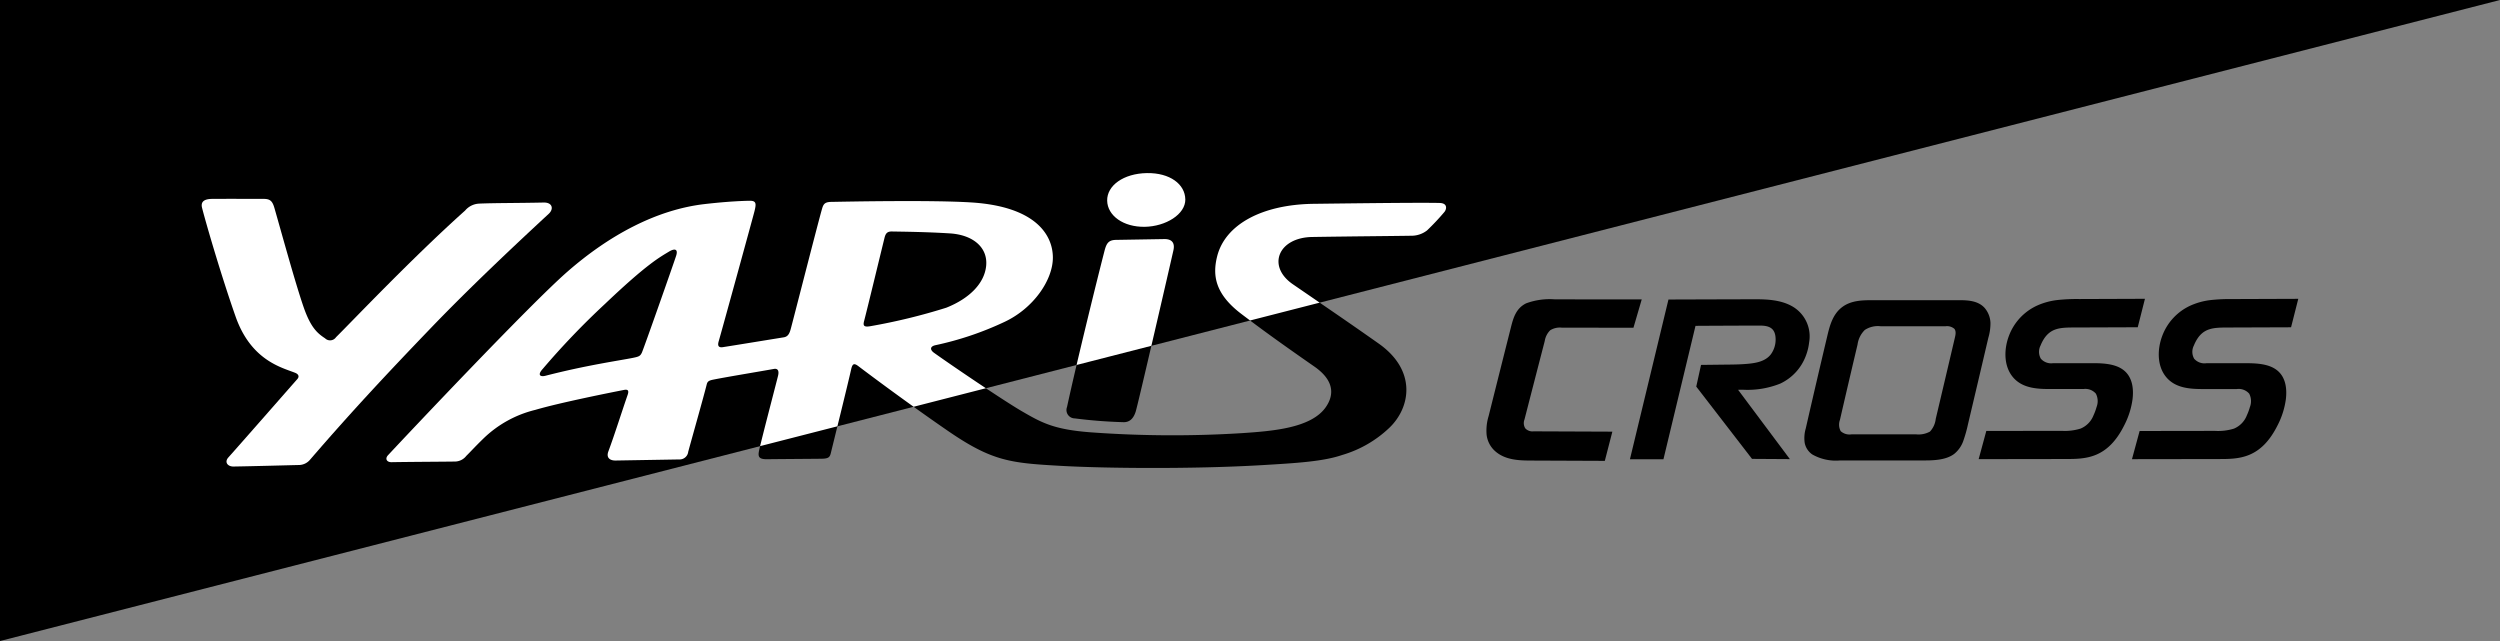
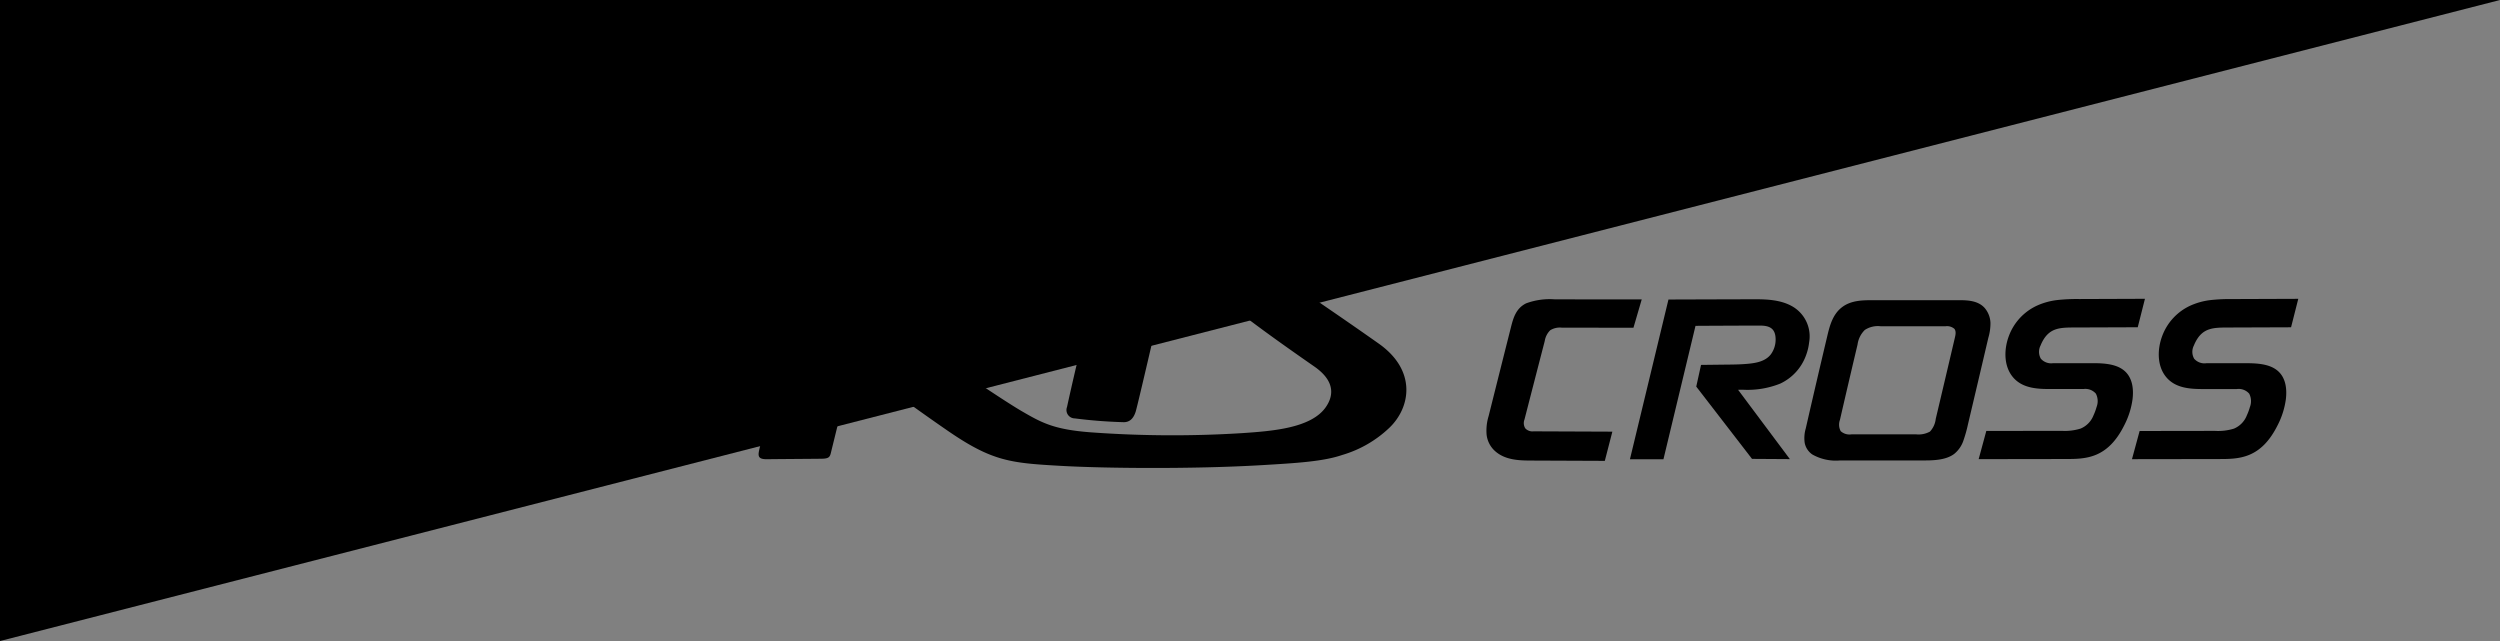
<svg xmlns="http://www.w3.org/2000/svg" width="390" height="100" viewBox="0 0 390 100">
  <rect x="0" y="0" width="390" height="100" fill="#808080" stroke="none" />
  <defs>
    <clipPath id="clip-path">
      <rect id="長方形_3487" data-name="長方形 3487" width="390" height="100" transform="translate(158 -21871)" fill="#fff" stroke="#707070" stroke-width="1" />
    </clipPath>
    <clipPath id="clip-path-2">
-       <path id="パス_9527" data-name="パス 9527" d="M0,100V0H390Z" transform="translate(268.037 -22673.496)" fill="#333" />
-     </clipPath>
+       </clipPath>
  </defs>
  <g id="マスクグループ_44" data-name="マスクグループ 44" transform="translate(-158 21871)" clip-path="url(#clip-path)">
    <g id="グループ_70706" data-name="グループ 70706">
      <g id="グループ_70705" data-name="グループ 70705" transform="translate(-110.037 802.496)" style="isolation: isolate">
        <path id="パス_9493" data-name="パス 9493" d="M162.24,4.088c-.04-2.348-2.394-4.147-6-4.086-3.642.062-6.229,1.944-6.189,4.292s2.525,4.145,5.873,4.088c3.251-.055,6.36-1.946,6.32-4.293" transform="translate(290.704 -22646.496)" />
        <path id="パス_9494" data-name="パス 9494" d="M143.408,37.1a1.307,1.307,0,0,0,1.2,1.811,76.221,76.221,0,0,0,7.641.591c.851,0,1.494-.483,1.864-1.667s5.468-23.28,5.886-25.176c.208-.947-.075-1.745-1.444-1.722l-7.5.126c-1.109.019-1.482.438-1.8,1.666-1.277,4.954-4.278,17.148-5.853,24.371" transform="translate(291.097 -22647.137)" />
        <path id="パス_9495" data-name="パス 9495" d="M105.135,23.324c.49-1.872,2.659-10.842,3.175-12.942.176-.716.441-1.013,1.157-1,1.927.033,5.513.071,9.072.3s5.919,2.175,5.628,5.073c-.268,2.676-2.541,5.055-6.218,6.517a92.2,92.2,0,0,1-11.822,2.881c-1.109.2-1.176-.133-.992-.834M75.81,13.155c-.341,1.085-5.1,14.61-5.356,15.137s-.449.616-1.421.81c-2.145.429-7.263,1.15-13.585,2.781-.874.226-1.3-.127-.474-1.039a120.467,120.467,0,0,1,9.744-10.174c6.549-6.227,8.514-7.266,9.974-8.149.844-.511,1.46-.45,1.119.635M194.9,4.931c-1.769-.036-5.577-.045-19.63.135-8.1.1-13.813,3.249-15.061,8.171-.775,3.057-.292,5.93,3.8,9.029,3.477,2.633,6.348,4.7,11.355,8.183,2.981,2.074,3.2,4.285,1.8,6.316-2.3,3.336-8.462,3.758-13.237,4.084a174.945,174.945,0,0,1-23.352-.13c-5.863-.425-7.793-1.533-10.817-3.285-2.8-1.621-10.964-7.151-13.718-9.124-.625-.447-.67-.975.175-1.181a49.369,49.369,0,0,0,10.831-3.65c4.557-2.143,7.524-6.554,7.53-10.007,0-3.6-2.747-7.975-12.668-8.618-6.214-.4-19.37-.132-21.916-.088-1.108.019-1.244.432-1.479,1.268-.7,2.481-4.554,17.567-4.841,18.6-.214.766-.477,1.163-1.088,1.26-1.973.317-8.521,1.387-9.5,1.534s-.709-.675-.605-1.036c.518-1.79,5.324-19.279,5.534-20.113.306-1.216.33-1.707-.746-1.689-.915.015-3.252.085-6.971.51C72.7,5.968,65.3,10.009,58.829,15.666,53,20.76,34.035,40.877,30.87,44.27c-.539.578-.185,1.115.539,1.1,2.984-.051,8.255-.074,9.912-.1a2.262,2.262,0,0,0,1.746-.879c.74-.722,1.14-1.212,2.694-2.728a17.616,17.616,0,0,1,8.079-4.454c3.858-1.135,12.082-2.77,13.841-3.112.819-.158.707.351.536.842-.86,2.468-2.009,6.131-2.984,8.752-.372,1,.256,1.435,1.132,1.42l9.911-.168a1.349,1.349,0,0,0,1.414-1.2c.739-2.709,2.416-8.61,2.89-10.517.118-.472.364-.6,1.032-.737,1.95-.393,7.514-1.316,9.429-1.663.6-.11.852.247.669,1.035s-2.394,9.179-2.937,11.564c-.233,1.022-.17,1.508,1.264,1.484s7.434-.06,8.478-.077,1.263-.232,1.42-.875c.4-1.651,2.624-10.6,3.173-13.073.2-.892.456-1,1.131-.489,1.889,1.433,7.856,5.887,13.9,10.049,7.036,4.844,9.847,5.061,17.877,5.511,6.605.369,20.306.518,31.13-.121,5.381-.318,9.583-.564,12.562-1.586A17.984,17.984,0,0,0,187.073,40c3.306-3.163,4.3-8.914-1.654-13.122-4.344-3.069-7.809-5.424-13.4-9.26-4.091-2.809-2.3-7.289,3.008-7.378,6.063-.1,12.256-.141,15.389-.194a3.978,3.978,0,0,0,2.529-.828,36.469,36.469,0,0,0,2.691-2.858c.352-.4.6-1.4-.741-1.427" transform="translate(297.709 -22646.766)" />
        <path id="パス_9496" data-name="パス 9496" d="M20.939,25.873a1.117,1.117,0,0,1-1.693.159c-1.136-.753-2.206-1.585-3.342-4.85C14.622,17.5,12.445,9.53,11.339,5.688c-.327-1.136-.719-1.412-1.719-1.41-2.368,0-4.767-.017-7.947,0C.8,4.287-.256,4.46.056,5.682c.69,2.7,3.1,10.911,5.241,16.988,2.413,6.838,7.234,7.926,9.278,8.74.554.221.675.6.343.976-1.369,1.551-8.677,9.9-10.754,12.22-.665.742-.117,1.44.807,1.425,3.252-.055,7.948-.185,10.171-.237a2.293,2.293,0,0,0,1.747-.814c6.564-7.606,11.875-13.282,18.9-20.6C41.756,18.172,48.674,11.66,54.142,6.6c.794-.733.6-1.785-.812-1.753-3.911.089-7.632.063-10.041.169a3.037,3.037,0,0,0-2.2,1.084c-8.242,7.375-17.48,17.124-20.15,19.77" transform="translate(299.504 -22646.748)" />
        <path id="パス_9497" data-name="パス 9497" d="M321.082,41.459l11.763-.018a8.291,8.291,0,0,0,2.947-.353A3.676,3.676,0,0,0,337.81,39a8.448,8.448,0,0,0,.468-1.272,2.542,2.542,0,0,0-.106-2.089,2.164,2.164,0,0,0-1.938-.723h-4.905c-2.046,0-4.594,0-6.143-1.908-1.449-1.788-1.326-4.4-.589-6.363a8.44,8.44,0,0,1,4.433-4.761,10.728,10.728,0,0,1,3.2-.859,28.007,28.007,0,0,1,3.335-.148l10.261-.038L344.7,25.28l-9.825.036c-2.238.008-3.9.014-5.052,2.193a6.112,6.112,0,0,0-.281.61,2.169,2.169,0,0,0,.041,2.063,2.135,2.135,0,0,0,1.936.7h5.851c1.511,0,3.581,0,4.971.974,1.543,1.081,1.744,3,1.55,4.636a12.462,12.462,0,0,1-1.287,4.066c-2.624,5.267-6.051,5.272-9.183,5.276l-13.538.021q.6-2.2,1.194-4.4" transform="translate(280.742 -22647.719)" />
        <path id="パス_9498" data-name="パス 9498" d="M295.669,41.456l11.764-.018a8.288,8.288,0,0,0,2.945-.353A3.675,3.675,0,0,0,312.4,39a8.448,8.448,0,0,0,.468-1.272,2.542,2.542,0,0,0-.106-2.089,2.163,2.163,0,0,0-1.938-.723h-4.905c-2.046,0-4.594,0-6.143-1.908-1.449-1.788-1.326-4.4-.589-6.363a8.44,8.44,0,0,1,4.433-4.761,10.728,10.728,0,0,1,3.2-.859,28.006,28.006,0,0,1,3.335-.148l10.261-.038-1.124,4.44-9.825.036c-2.238.008-3.9.014-5.052,2.193a5.925,5.925,0,0,0-.281.61,2.166,2.166,0,0,0,.04,2.063,2.135,2.135,0,0,0,1.936.7h5.851c1.512,0,3.581,0,4.971.974,1.543,1.081,1.744,3,1.55,4.636a12.465,12.465,0,0,1-1.287,4.066c-2.622,5.267-6.051,5.272-9.183,5.276l-13.537.021q.6-2.2,1.194-4.4" transform="translate(282.233 -22647.723)" />
        <path id="パス_9499" data-name="パス 9499" d="M289.063,26.943q-1.48,6.317-2.976,12.632a3.463,3.463,0,0,1-.906,1.989,3.7,3.7,0,0,1-2.151.429q-5.044,0-10.087,0a2.043,2.043,0,0,1-1.684-.5,2.142,2.142,0,0,1-.117-1.76q1.354-5.885,2.747-11.76a3.921,3.921,0,0,1,1.134-2.268,3.71,3.71,0,0,1,2.463-.576l10.136,0a1.748,1.748,0,0,1,1.367.4c.327.4.167,1.016.073,1.418m5.555-2.439a3.766,3.766,0,0,0-.9-2.232c-1.168-1.313-3.146-1.212-4.581-1.212l-12.8,0c-1.635,0-3.494,0-4.937,1.146s-1.878,2.948-2.256,4.542c-1.118,4.712-2.279,9.7-3.334,14.316a5.316,5.316,0,0,0-.17,2.227,2.832,2.832,0,0,0,1.194,1.837,7.425,7.425,0,0,0,4.326.932c4.213,0,8.564,0,12.77,0,1.513,0,3.668.021,5.045-1.028a4.54,4.54,0,0,0,1.452-2.139,21.452,21.452,0,0,0,.7-2.524c1.05-4.432,2.138-9.054,3.166-13.448a7.966,7.966,0,0,0,.329-2.417" transform="translate(283.927 -22647.73)" />
        <path id="パス_9500" data-name="パス 9500" d="M236.685,45.868h5.228q2.5-10.405,5-20.809c2.676-.016,6.457-.034,9.374-.042h.321c.229,0,.458,0,.685.009,1.4.067,2.085.632,2.119,2.076a3.908,3.908,0,0,1-.725,2.376c-.857,1.145-2.375,1.385-3.6,1.5-1.34.126-2.68.12-4.022.135l-3.289.039q-.373,1.692-.745,3.382,4.352,5.64,8.7,11.278l5.905.037-8.081-10.815.7-.012a13.7,13.7,0,0,0,5.882-.955,7.788,7.788,0,0,0,3.98-4.306,8.409,8.409,0,0,0,.521-2.122,5.391,5.391,0,0,0-2.441-5.509c-1.86-1.15-4.164-1.224-6.185-1.218-4.387.012-9.009.026-13.317.041q-3,12.457-6.009,24.916" transform="translate(285.622 -22647.723)" />
        <path id="パス_9501" data-name="パス 9501" d="M235.838,25.353l-11.156-.01a2.842,2.842,0,0,0-1.83.406A2.993,2.993,0,0,0,222,27.42q-1.586,6.123-3.161,12.248a1.543,1.543,0,0,0,.124,1.38,1.513,1.513,0,0,0,1.3.467l12.284.05q-.589,2.278-1.177,4.556l-11.6-.048c-1.836-.007-3.988-.091-5.531-1.485a4.02,4.02,0,0,1-1.31-2.55,7.727,7.727,0,0,1,.314-2.9c1.115-4.457,2.369-9.448,3.49-13.887.371-1.47.8-2.934,2.368-3.706a10.7,10.7,0,0,1,4.49-.62l13.536.013-1.288,4.413" transform="translate(287.018 -22647.723)" />
      </g>
      <path id="パス_11018" data-name="パス 11018" d="M0,100V0H390Z" transform="translate(158 -21871)" />
      <g id="グループ_70704" data-name="グループ 70704" transform="translate(-110.037 802.496)" style="isolation: isolate">
        <g id="グループ_70470" data-name="グループ 70470">
          <g id="マスクグループ_12" data-name="マスクグループ 12" clip-path="url(#clip-path-2)">
            <g id="グループ_70469" data-name="グループ 70469">
              <path id="パス_9493-2" data-name="パス 9493" d="M162.24,4.088c-.04-2.348-2.394-4.147-6-4.086-3.642.062-6.229,1.944-6.189,4.292s2.525,4.145,5.873,4.088c3.251-.055,6.36-1.946,6.32-4.293" transform="translate(290.704 -22646.496)" fill="#fff" />
              <path id="パス_9494-2" data-name="パス 9494" d="M143.408,37.1a1.307,1.307,0,0,0,1.2,1.811,76.221,76.221,0,0,0,7.641.591c.851,0,1.494-.483,1.864-1.667s5.468-23.28,5.886-25.176c.208-.947-.075-1.745-1.444-1.722l-7.5.126c-1.109.019-1.482.438-1.8,1.666-1.277,4.954-4.278,17.148-5.853,24.371" transform="translate(291.097 -22647.137)" fill="#fff" />
-               <path id="パス_9495-2" data-name="パス 9495" d="M105.135,23.324c.49-1.872,2.659-10.842,3.175-12.942.176-.716.441-1.013,1.157-1,1.927.033,5.513.071,9.072.3s5.919,2.175,5.628,5.073c-.268,2.676-2.541,5.055-6.218,6.517a92.2,92.2,0,0,1-11.822,2.881c-1.109.2-1.176-.133-.992-.834M75.81,13.155c-.341,1.085-5.1,14.61-5.356,15.137s-.449.616-1.421.81c-2.145.429-7.263,1.15-13.585,2.781-.874.226-1.3-.127-.474-1.039a120.467,120.467,0,0,1,9.744-10.174c6.549-6.227,8.514-7.266,9.974-8.149.844-.511,1.46-.45,1.119.635M194.9,4.931c-1.769-.036-5.577-.045-19.63.135-8.1.1-13.813,3.249-15.061,8.171-.775,3.057-.292,5.93,3.8,9.029,3.477,2.633,6.348,4.7,11.355,8.183,2.981,2.074,3.2,4.285,1.8,6.316-2.3,3.336-8.462,3.758-13.237,4.084a174.945,174.945,0,0,1-23.352-.13c-5.863-.425-7.793-1.533-10.817-3.285-2.8-1.621-10.964-7.151-13.718-9.124-.625-.447-.67-.975.175-1.181a49.369,49.369,0,0,0,10.831-3.65c4.557-2.143,7.524-6.554,7.53-10.007,0-3.6-2.747-7.975-12.668-8.618-6.214-.4-19.37-.132-21.916-.088-1.108.019-1.244.432-1.479,1.268-.7,2.481-4.554,17.567-4.841,18.6-.214.766-.477,1.163-1.088,1.26-1.973.317-8.521,1.387-9.5,1.534s-.709-.675-.605-1.036c.518-1.79,5.324-19.279,5.534-20.113.306-1.216.33-1.707-.746-1.689-.915.015-3.252.085-6.971.51C72.7,5.968,65.3,10.009,58.829,15.666,53,20.76,34.035,40.877,30.87,44.27c-.539.578-.185,1.115.539,1.1,2.984-.051,8.255-.074,9.912-.1a2.262,2.262,0,0,0,1.746-.879c.74-.722,1.14-1.212,2.694-2.728a17.616,17.616,0,0,1,8.079-4.454c3.858-1.135,12.082-2.77,13.841-3.112.819-.158.707.351.536.842-.86,2.468-2.009,6.131-2.984,8.752-.372,1,.256,1.435,1.132,1.42l9.911-.168a1.349,1.349,0,0,0,1.414-1.2c.739-2.709,2.416-8.61,2.89-10.517.118-.472.364-.6,1.032-.737,1.95-.393,7.514-1.316,9.429-1.663.6-.11.852.247.669,1.035s-2.394,9.179-2.937,11.564c-.233,1.022-.17,1.508,1.264,1.484s7.434-.06,8.478-.077,1.263-.232,1.42-.875c.4-1.651,2.624-10.6,3.173-13.073.2-.892.456-1,1.131-.489,1.889,1.433,7.856,5.887,13.9,10.049,7.036,4.844,9.847,5.061,17.877,5.511,6.605.369,20.306.518,31.13-.121,5.381-.318,9.583-.564,12.562-1.586A17.984,17.984,0,0,0,187.073,40c3.306-3.163,4.3-8.914-1.654-13.122-4.344-3.069-7.809-5.424-13.4-9.26-4.091-2.809-2.3-7.289,3.008-7.378,6.063-.1,12.256-.141,15.389-.194a3.978,3.978,0,0,0,2.529-.828,36.469,36.469,0,0,0,2.691-2.858c.352-.4.6-1.4-.741-1.427" transform="translate(297.709 -22646.766)" fill="#fff" />
+               <path id="パス_9495-2" data-name="パス 9495" d="M105.135,23.324c.49-1.872,2.659-10.842,3.175-12.942.176-.716.441-1.013,1.157-1,1.927.033,5.513.071,9.072.3s5.919,2.175,5.628,5.073c-.268,2.676-2.541,5.055-6.218,6.517a92.2,92.2,0,0,1-11.822,2.881c-1.109.2-1.176-.133-.992-.834M75.81,13.155c-.341,1.085-5.1,14.61-5.356,15.137s-.449.616-1.421.81c-2.145.429-7.263,1.15-13.585,2.781-.874.226-1.3-.127-.474-1.039a120.467,120.467,0,0,1,9.744-10.174c6.549-6.227,8.514-7.266,9.974-8.149.844-.511,1.46-.45,1.119.635M194.9,4.931c-1.769-.036-5.577-.045-19.63.135-8.1.1-13.813,3.249-15.061,8.171-.775,3.057-.292,5.93,3.8,9.029,3.477,2.633,6.348,4.7,11.355,8.183,2.981,2.074,3.2,4.285,1.8,6.316-2.3,3.336-8.462,3.758-13.237,4.084a174.945,174.945,0,0,1-23.352-.13c-5.863-.425-7.793-1.533-10.817-3.285-2.8-1.621-10.964-7.151-13.718-9.124-.625-.447-.67-.975.175-1.181a49.369,49.369,0,0,0,10.831-3.65c4.557-2.143,7.524-6.554,7.53-10.007,0-3.6-2.747-7.975-12.668-8.618-6.214-.4-19.37-.132-21.916-.088-1.108.019-1.244.432-1.479,1.268-.7,2.481-4.554,17.567-4.841,18.6-.214.766-.477,1.163-1.088,1.26-1.973.317-8.521,1.387-9.5,1.534s-.709-.675-.605-1.036c.518-1.79,5.324-19.279,5.534-20.113.306-1.216.33-1.707-.746-1.689-.915.015-3.252.085-6.971.51C72.7,5.968,65.3,10.009,58.829,15.666,53,20.76,34.035,40.877,30.87,44.27c-.539.578-.185,1.115.539,1.1,2.984-.051,8.255-.074,9.912-.1a2.262,2.262,0,0,0,1.746-.879a17.616,17.616,0,0,1,8.079-4.454c3.858-1.135,12.082-2.77,13.841-3.112.819-.158.707.351.536.842-.86,2.468-2.009,6.131-2.984,8.752-.372,1,.256,1.435,1.132,1.42l9.911-.168a1.349,1.349,0,0,0,1.414-1.2c.739-2.709,2.416-8.61,2.89-10.517.118-.472.364-.6,1.032-.737,1.95-.393,7.514-1.316,9.429-1.663.6-.11.852.247.669,1.035s-2.394,9.179-2.937,11.564c-.233,1.022-.17,1.508,1.264,1.484s7.434-.06,8.478-.077,1.263-.232,1.42-.875c.4-1.651,2.624-10.6,3.173-13.073.2-.892.456-1,1.131-.489,1.889,1.433,7.856,5.887,13.9,10.049,7.036,4.844,9.847,5.061,17.877,5.511,6.605.369,20.306.518,31.13-.121,5.381-.318,9.583-.564,12.562-1.586A17.984,17.984,0,0,0,187.073,40c3.306-3.163,4.3-8.914-1.654-13.122-4.344-3.069-7.809-5.424-13.4-9.26-4.091-2.809-2.3-7.289,3.008-7.378,6.063-.1,12.256-.141,15.389-.194a3.978,3.978,0,0,0,2.529-.828,36.469,36.469,0,0,0,2.691-2.858c.352-.4.6-1.4-.741-1.427" transform="translate(297.709 -22646.766)" fill="#fff" />
              <path id="パス_9496-2" data-name="パス 9496" d="M20.939,25.873a1.117,1.117,0,0,1-1.693.159c-1.136-.753-2.206-1.585-3.342-4.85C14.622,17.5,12.445,9.53,11.339,5.688c-.327-1.136-.719-1.412-1.719-1.41-2.368,0-4.767-.017-7.947,0C.8,4.287-.256,4.46.056,5.682c.69,2.7,3.1,10.911,5.241,16.988,2.413,6.838,7.234,7.926,9.278,8.74.554.221.675.6.343.976-1.369,1.551-8.677,9.9-10.754,12.22-.665.742-.117,1.44.807,1.425,3.252-.055,7.948-.185,10.171-.237a2.293,2.293,0,0,0,1.747-.814c6.564-7.606,11.875-13.282,18.9-20.6C41.756,18.172,48.674,11.66,54.142,6.6c.794-.733.6-1.785-.812-1.753-3.911.089-7.632.063-10.041.169a3.037,3.037,0,0,0-2.2,1.084c-8.242,7.375-17.48,17.124-20.15,19.77" transform="translate(299.504 -22646.748)" fill="#fff" />
              <path id="パス_9497-2" data-name="パス 9497" d="M321.082,41.459l11.763-.018a8.291,8.291,0,0,0,2.947-.353A3.676,3.676,0,0,0,337.81,39a8.448,8.448,0,0,0,.468-1.272,2.542,2.542,0,0,0-.106-2.089,2.164,2.164,0,0,0-1.938-.723h-4.905c-2.046,0-4.594,0-6.143-1.908-1.449-1.788-1.326-4.4-.589-6.363a8.44,8.44,0,0,1,4.433-4.761,10.728,10.728,0,0,1,3.2-.859,28.007,28.007,0,0,1,3.335-.148l10.261-.038L344.7,25.28l-9.825.036c-2.238.008-3.9.014-5.052,2.193a6.112,6.112,0,0,0-.281.61,2.169,2.169,0,0,0,.041,2.063,2.135,2.135,0,0,0,1.936.7h5.851c1.511,0,3.581,0,4.971.974,1.543,1.081,1.744,3,1.55,4.636a12.462,12.462,0,0,1-1.287,4.066c-2.624,5.267-6.051,5.272-9.183,5.276l-13.538.021q.6-2.2,1.194-4.4" transform="translate(280.742 -22647.719)" fill="#fff" />
              <path id="パス_9498-2" data-name="パス 9498" d="M295.669,41.456l11.764-.018a8.288,8.288,0,0,0,2.945-.353A3.675,3.675,0,0,0,312.4,39a8.448,8.448,0,0,0,.468-1.272,2.542,2.542,0,0,0-.106-2.089,2.163,2.163,0,0,0-1.938-.723h-4.905c-2.046,0-4.594,0-6.143-1.908-1.449-1.788-1.326-4.4-.589-6.363a8.44,8.44,0,0,1,4.433-4.761,10.728,10.728,0,0,1,3.2-.859,28.006,28.006,0,0,1,3.335-.148l10.261-.038-1.124,4.44-9.825.036c-2.238.008-3.9.014-5.052,2.193a5.925,5.925,0,0,0-.281.61,2.166,2.166,0,0,0,.04,2.063,2.135,2.135,0,0,0,1.936.7h5.851c1.512,0,3.581,0,4.971.974,1.543,1.081,1.744,3,1.55,4.636a12.465,12.465,0,0,1-1.287,4.066c-2.622,5.267-6.051,5.272-9.183,5.276l-13.537.021q.6-2.2,1.194-4.4" transform="translate(282.233 -22647.723)" fill="#fff" />
              <path id="パス_9499-2" data-name="パス 9499" d="M289.063,26.943q-1.48,6.317-2.976,12.632a3.463,3.463,0,0,1-.906,1.989,3.7,3.7,0,0,1-2.151.429q-5.044,0-10.087,0a2.043,2.043,0,0,1-1.684-.5,2.142,2.142,0,0,1-.117-1.76q1.354-5.885,2.747-11.76a3.921,3.921,0,0,1,1.134-2.268,3.71,3.71,0,0,1,2.463-.576l10.136,0a1.748,1.748,0,0,1,1.367.4c.327.4.167,1.016.073,1.418m5.555-2.439a3.766,3.766,0,0,0-.9-2.232c-1.168-1.313-3.146-1.212-4.581-1.212l-12.8,0c-1.635,0-3.494,0-4.937,1.146s-1.878,2.948-2.256,4.542c-1.118,4.712-2.279,9.7-3.334,14.316a5.316,5.316,0,0,0-.17,2.227,2.832,2.832,0,0,0,1.194,1.837,7.425,7.425,0,0,0,4.326.932c4.213,0,8.564,0,12.77,0,1.513,0,3.668.021,5.045-1.028a4.54,4.54,0,0,0,1.452-2.139,21.452,21.452,0,0,0,.7-2.524c1.05-4.432,2.138-9.054,3.166-13.448a7.966,7.966,0,0,0,.329-2.417" transform="translate(283.927 -22647.73)" fill="#fff" />
              <path id="パス_9500-2" data-name="パス 9500" d="M236.685,45.868h5.228q2.5-10.405,5-20.809c2.676-.016,6.457-.034,9.374-.042h.321c.229,0,.458,0,.685.009,1.4.067,2.085.632,2.119,2.076a3.908,3.908,0,0,1-.725,2.376c-.857,1.145-2.375,1.385-3.6,1.5-1.34.126-2.68.12-4.022.135l-3.289.039q-.373,1.692-.745,3.382,4.352,5.64,8.7,11.278l5.905.037-8.081-10.815.7-.012a13.7,13.7,0,0,0,5.882-.955,7.788,7.788,0,0,0,3.98-4.306,8.409,8.409,0,0,0,.521-2.122,5.391,5.391,0,0,0-2.441-5.509c-1.86-1.15-4.164-1.224-6.185-1.218-4.387.012-9.009.026-13.317.041q-3,12.457-6.009,24.916" transform="translate(285.622 -22647.723)" fill="#fff" />
              <path id="パス_9501-2" data-name="パス 9501" d="M235.838,25.353l-11.156-.01a2.842,2.842,0,0,0-1.83.406A2.993,2.993,0,0,0,222,27.42q-1.586,6.123-3.161,12.248a1.543,1.543,0,0,0,.124,1.38,1.513,1.513,0,0,0,1.3.467l12.284.05q-.589,2.278-1.177,4.556l-11.6-.048c-1.836-.007-3.988-.091-5.531-1.485a4.02,4.02,0,0,1-1.31-2.55,7.727,7.727,0,0,1,.314-2.9c1.115-4.457,2.369-9.448,3.49-13.887.371-1.47.8-2.934,2.368-3.706a10.7,10.7,0,0,1,4.49-.62l13.536.013-1.288,4.413" transform="translate(287.018 -22647.723)" fill="#fff" />
            </g>
          </g>
        </g>
      </g>
    </g>
  </g>
</svg>